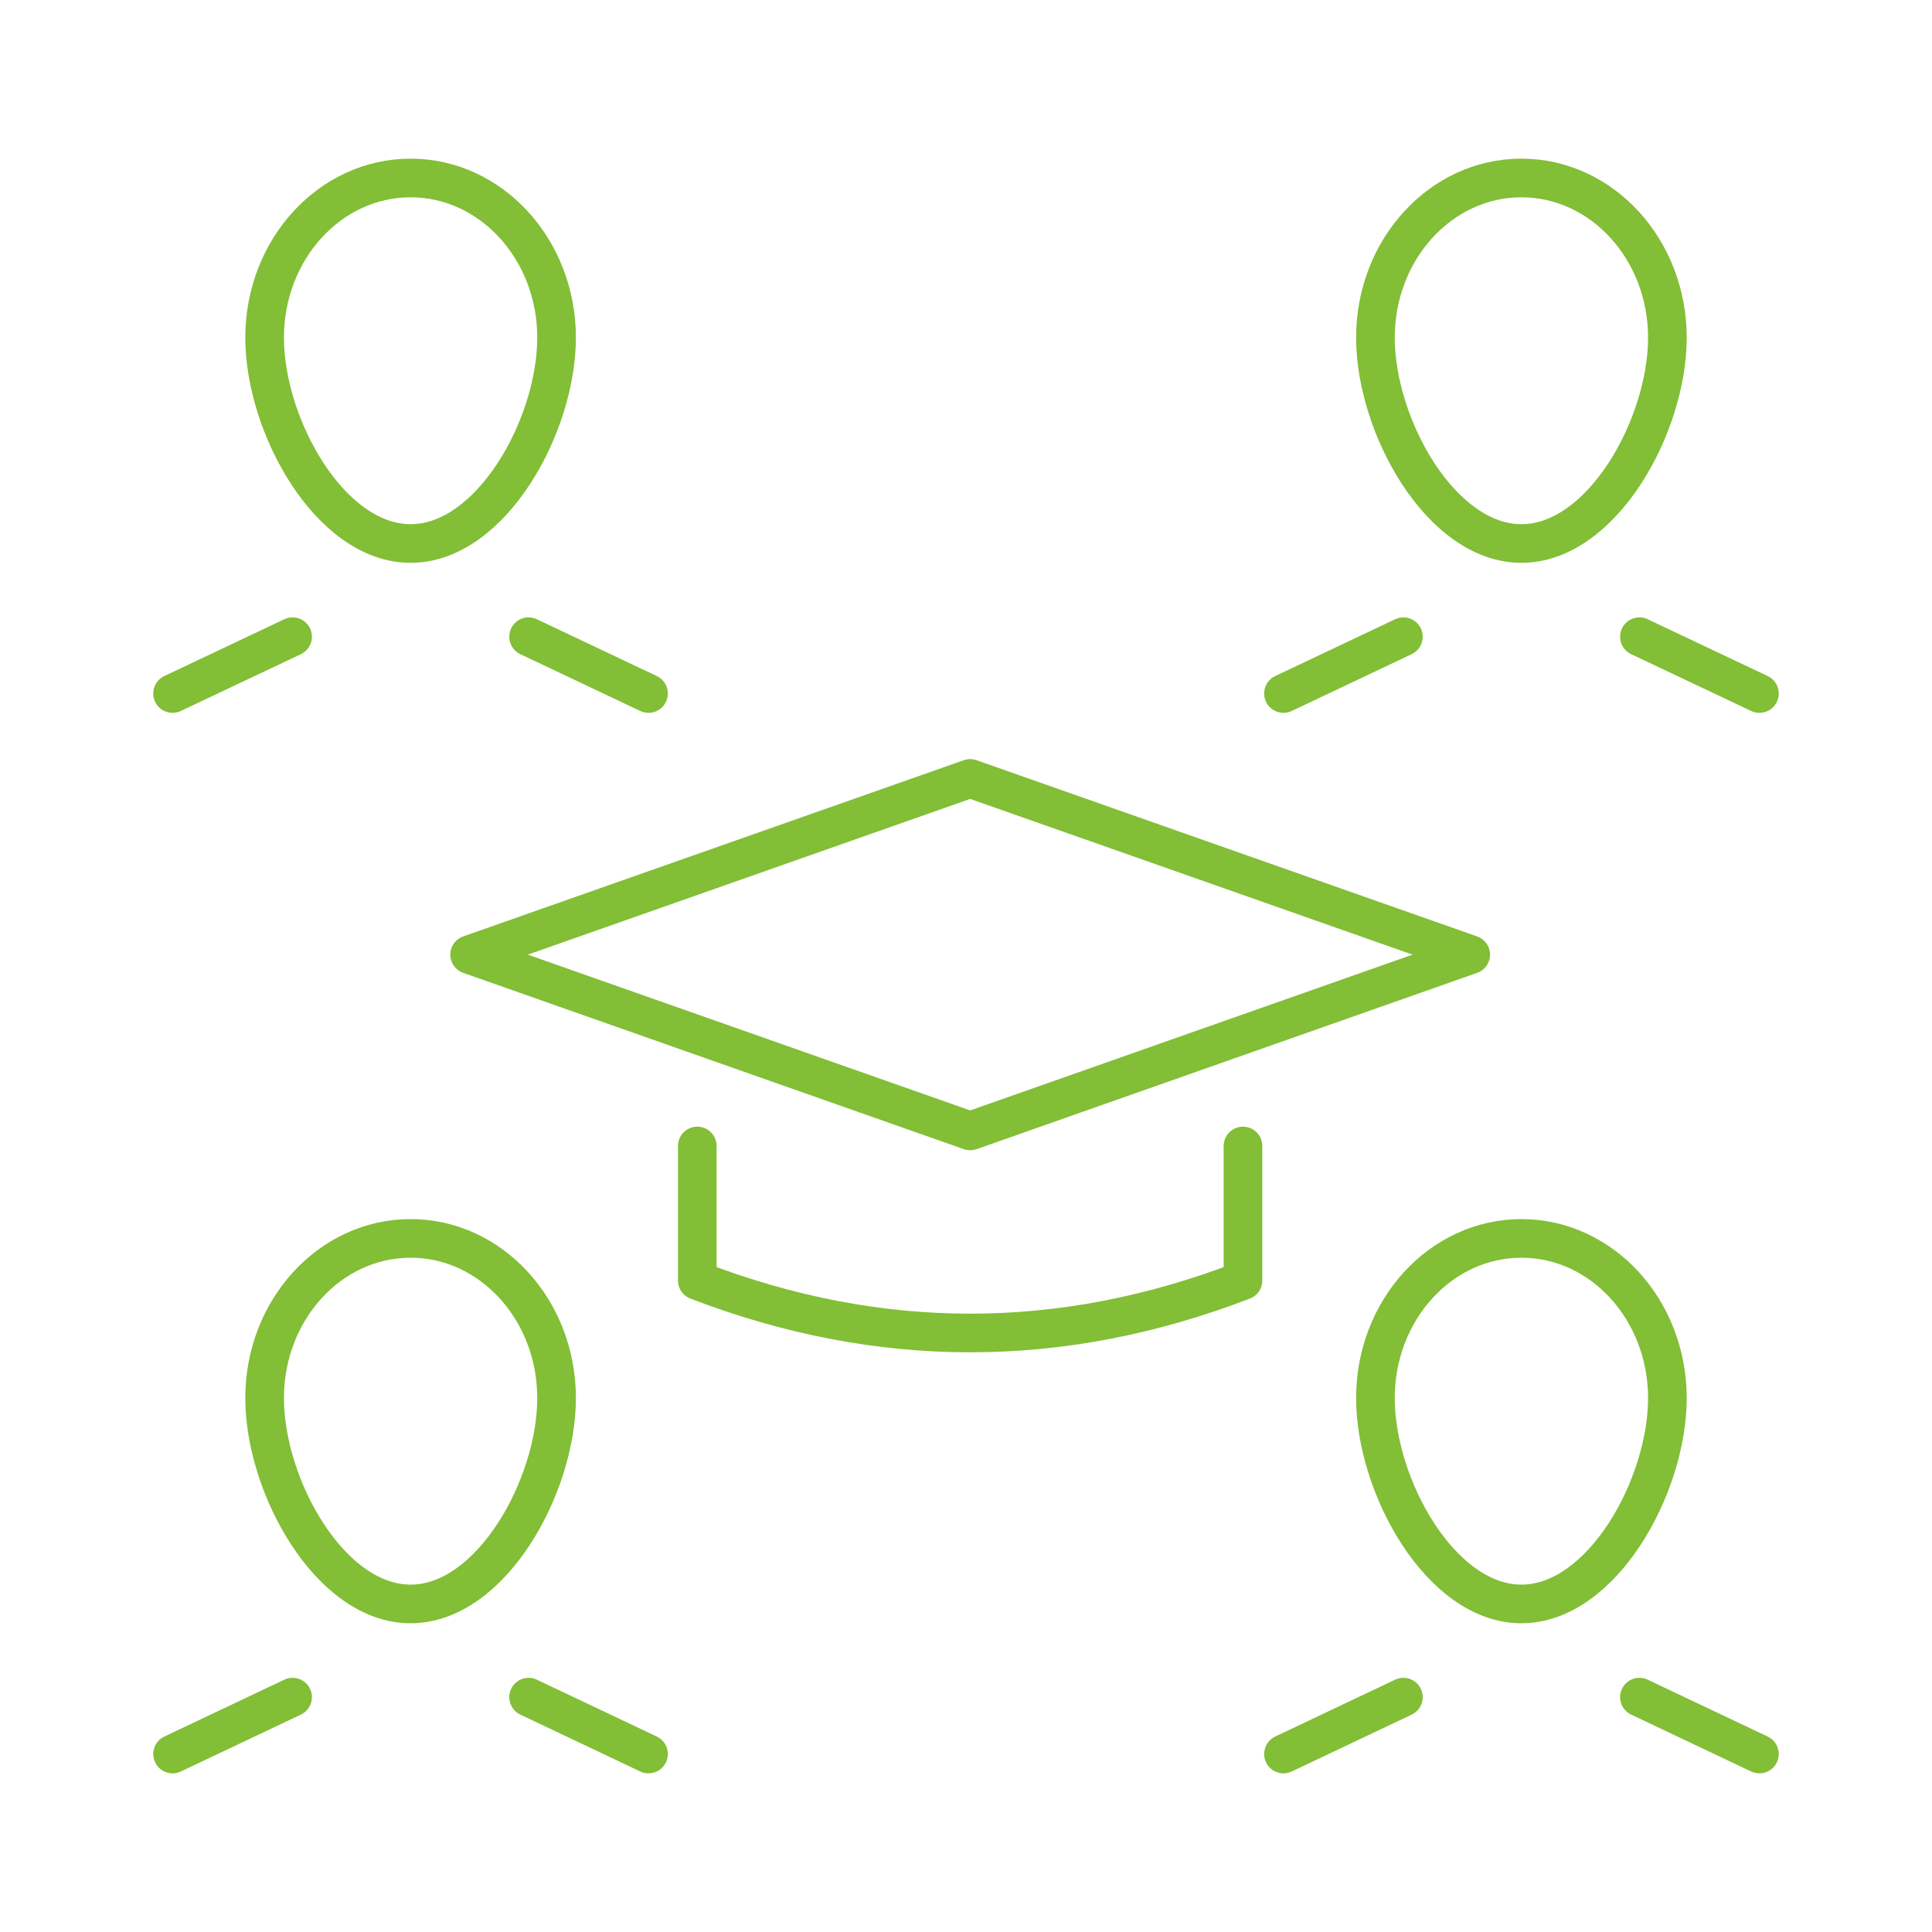
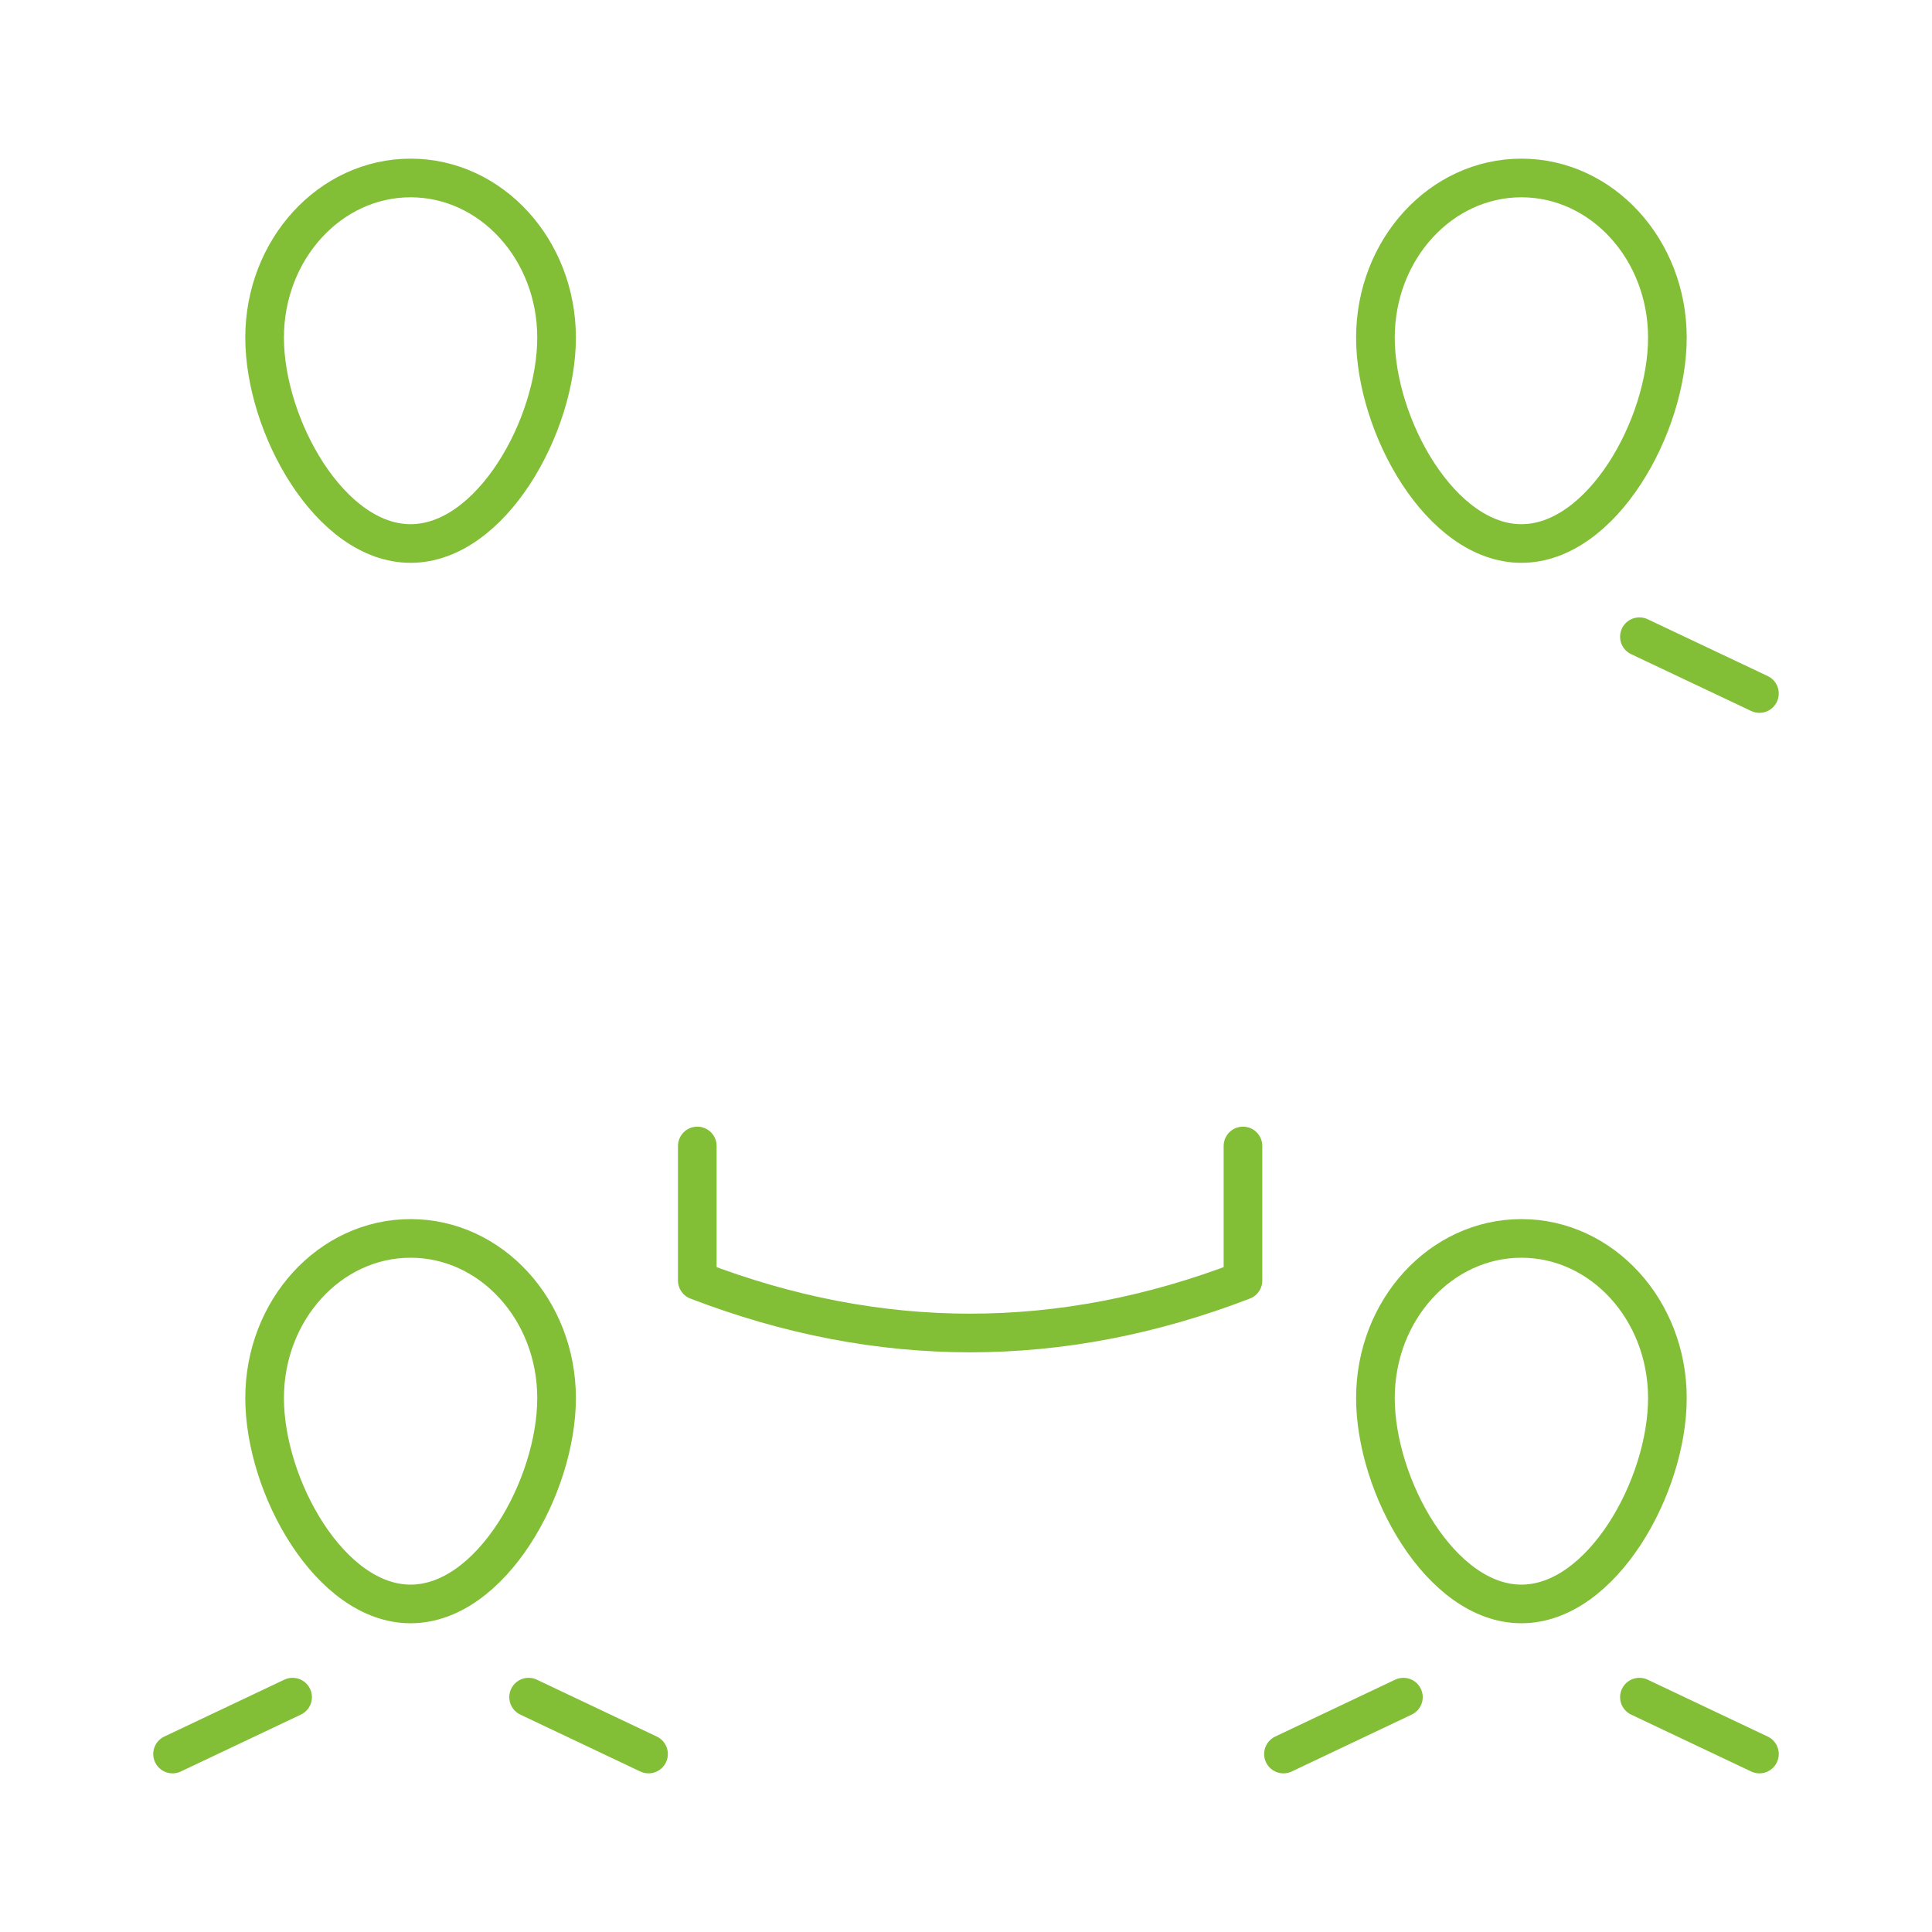
<svg xmlns="http://www.w3.org/2000/svg" id="a" width="720" height="720" viewBox="0 0 250 250">
  <defs>
    <style>.b{stroke-width:0px;}.b,.c{fill:none;}.c{stroke:#82be36;stroke-linecap:round;stroke-linejoin:round;stroke-width:5px;}</style>
  </defs>
  <path class="c" d="M72.02,43.69c0-11.41-8.46-20.66-18.89-20.66s-18.89,9.25-18.89,20.66,8.46,26.64,18.89,26.64,18.89-15.23,18.89-26.64Z" />
-   <line class="c" x1="37.86" y1="82.39" x2="22.33" y2="89.74" />
-   <line class="c" x1="68.4" y1="82.39" x2="83.92" y2="89.74" />
  <path class="c" d="M177.98,43.69c0-11.41,8.46-20.66,18.89-20.66s18.89,9.25,18.89,20.66-8.46,26.64-18.89,26.64-18.89-15.23-18.89-26.64Z" />
  <line class="c" x1="212.14" y1="82.39" x2="227.67" y2="89.74" />
-   <line class="c" x1="181.6" y1="82.39" x2="166.08" y2="89.74" />
  <path class="c" d="M72.02,180.91c0-11.41-8.46-20.66-18.89-20.66s-18.89,9.25-18.89,20.66,8.46,26.64,18.89,26.64,18.89-15.23,18.89-26.64Z" />
  <line class="c" x1="37.86" y1="219.61" x2="22.33" y2="226.97" />
  <line class="c" x1="68.4" y1="219.61" x2="83.92" y2="226.97" />
  <path class="c" d="M177.98,180.91c0-11.41,8.46-20.66,18.89-20.66s18.89,9.25,18.89,20.66-8.46,26.64-18.89,26.64-18.89-15.23-18.89-26.64Z" />
  <line class="c" x1="212.14" y1="219.61" x2="227.67" y2="226.97" />
  <line class="c" x1="181.6" y1="219.61" x2="166.08" y2="226.97" />
-   <polygon class="c" points="125.54 100.73 60.77 123.53 125.54 146.34 190.31 123.53 125.54 100.73" />
  <path class="c" d="M90.23,148.29v17.41c23.54,9.05,47.08,9.05,70.61,0v-17.41" />
  <rect class="b" width="250" height="250" />
</svg>